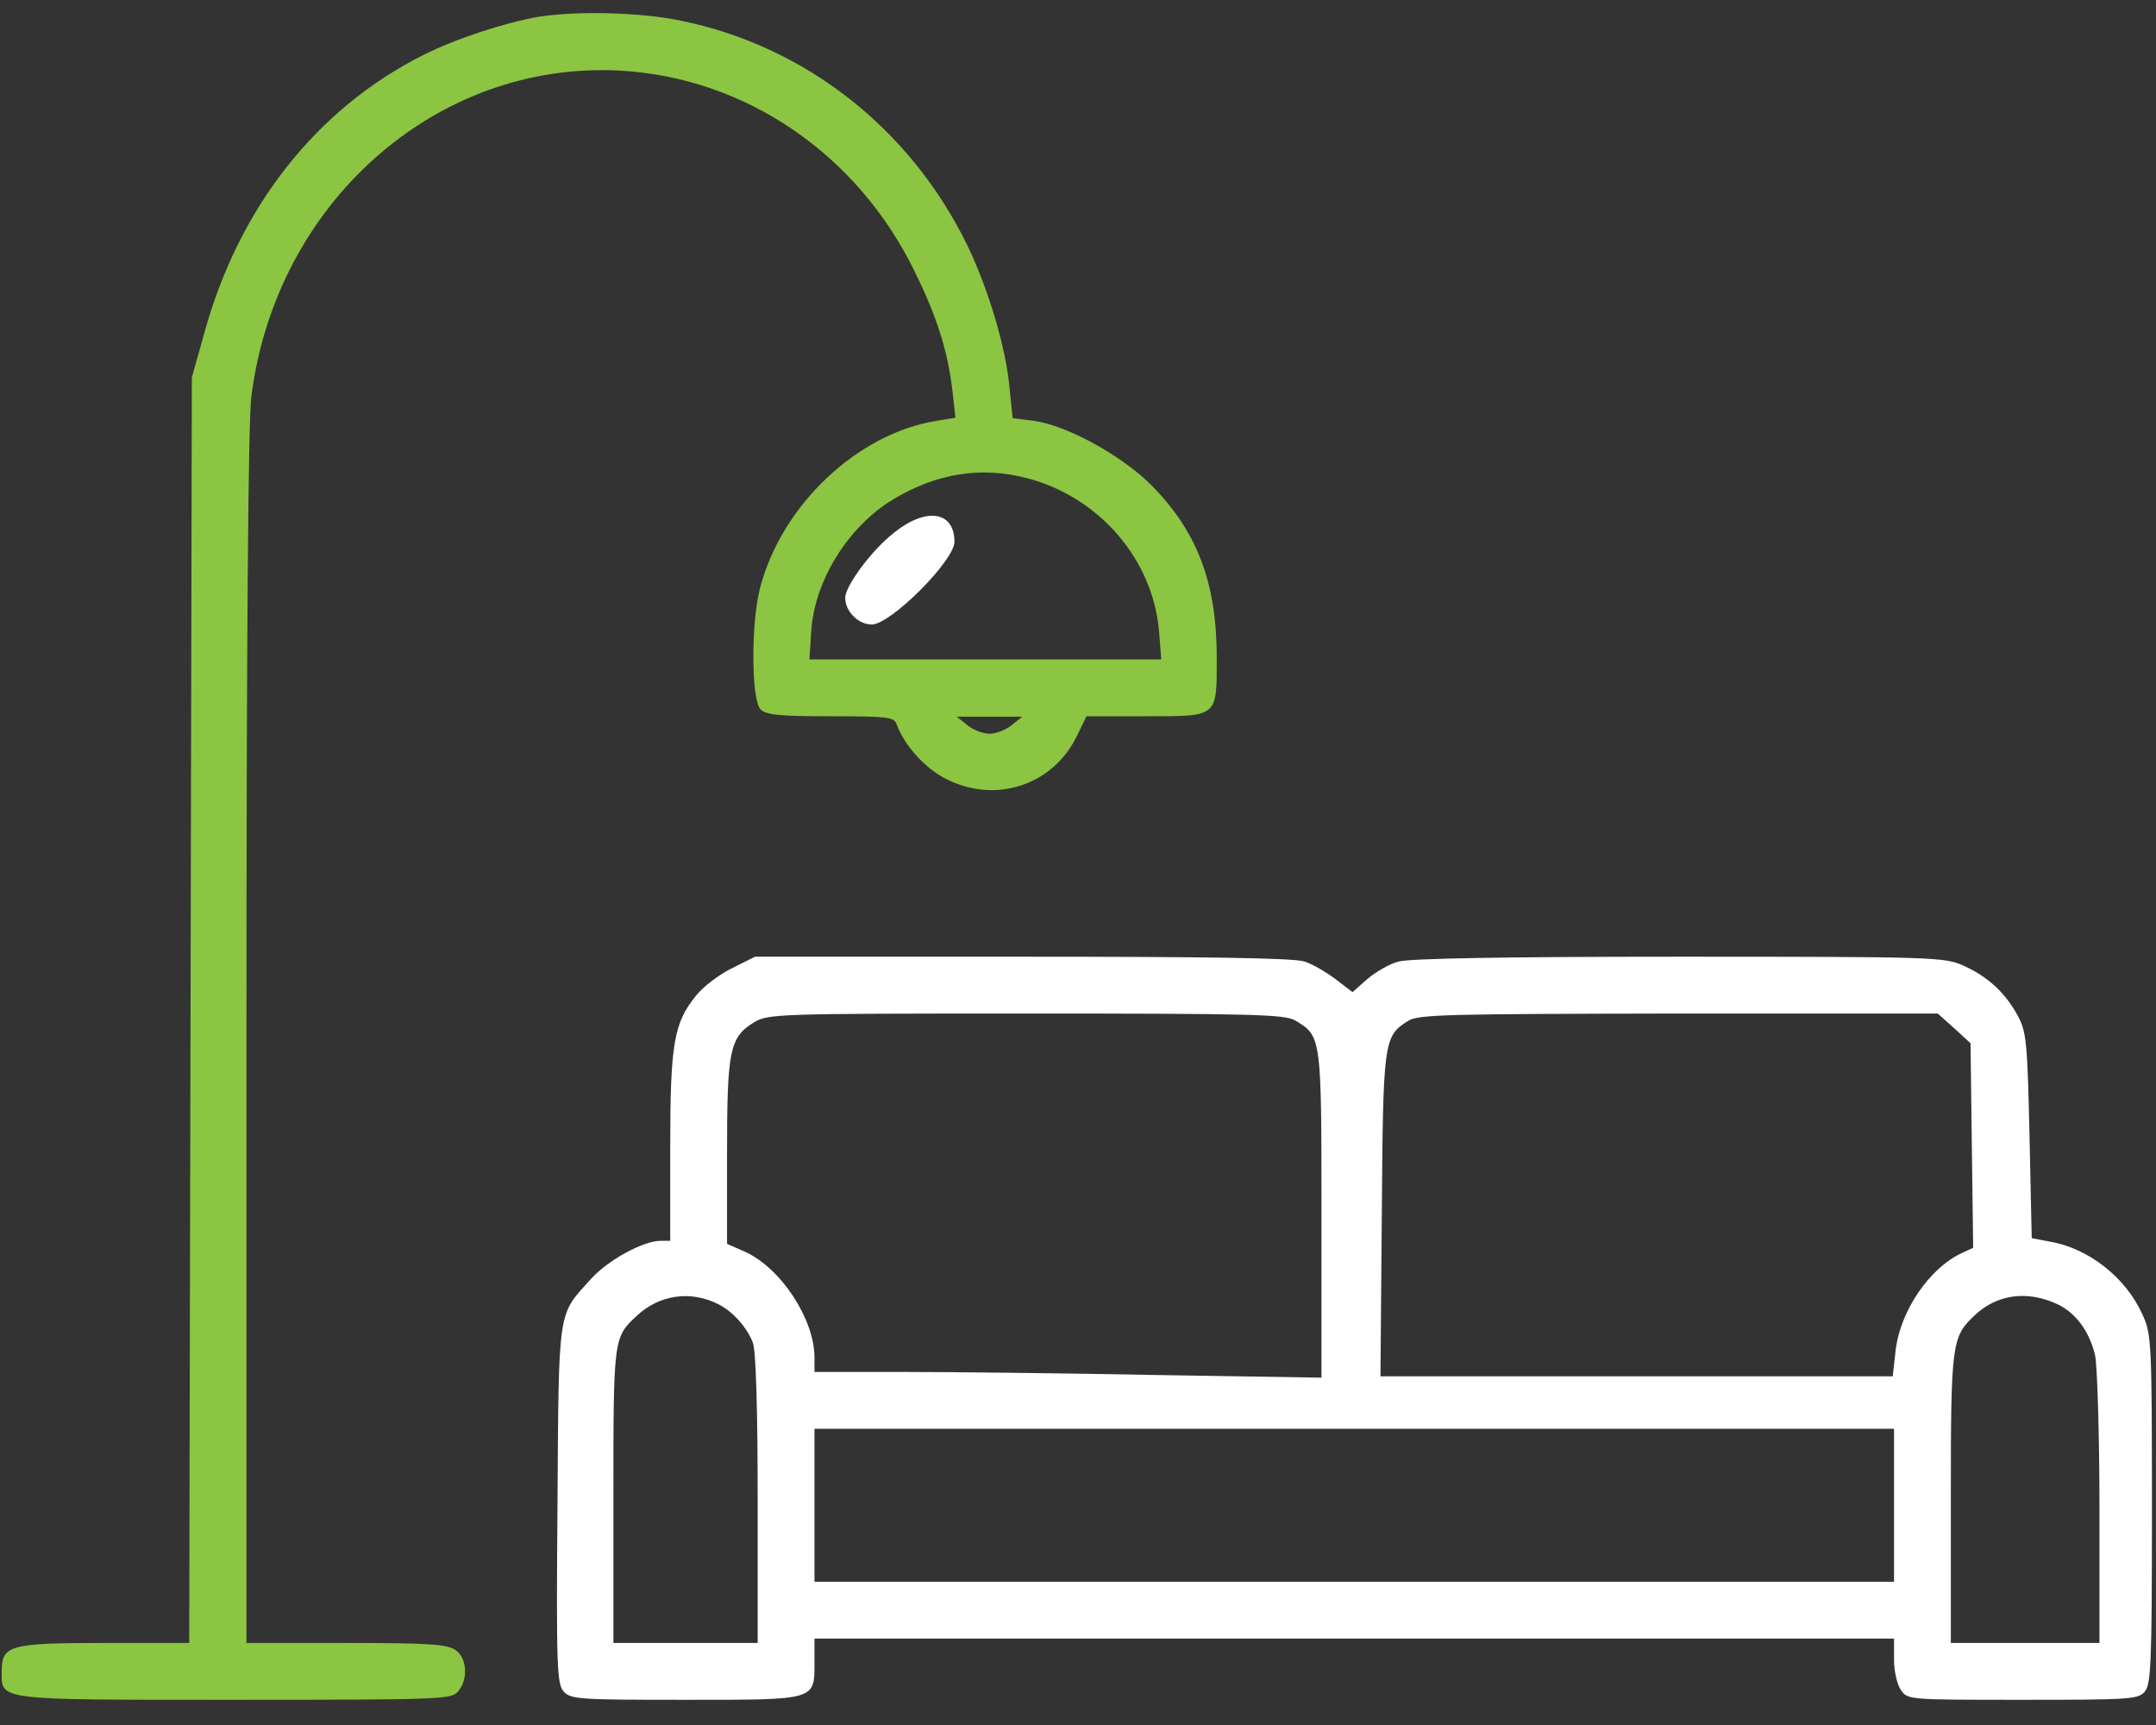
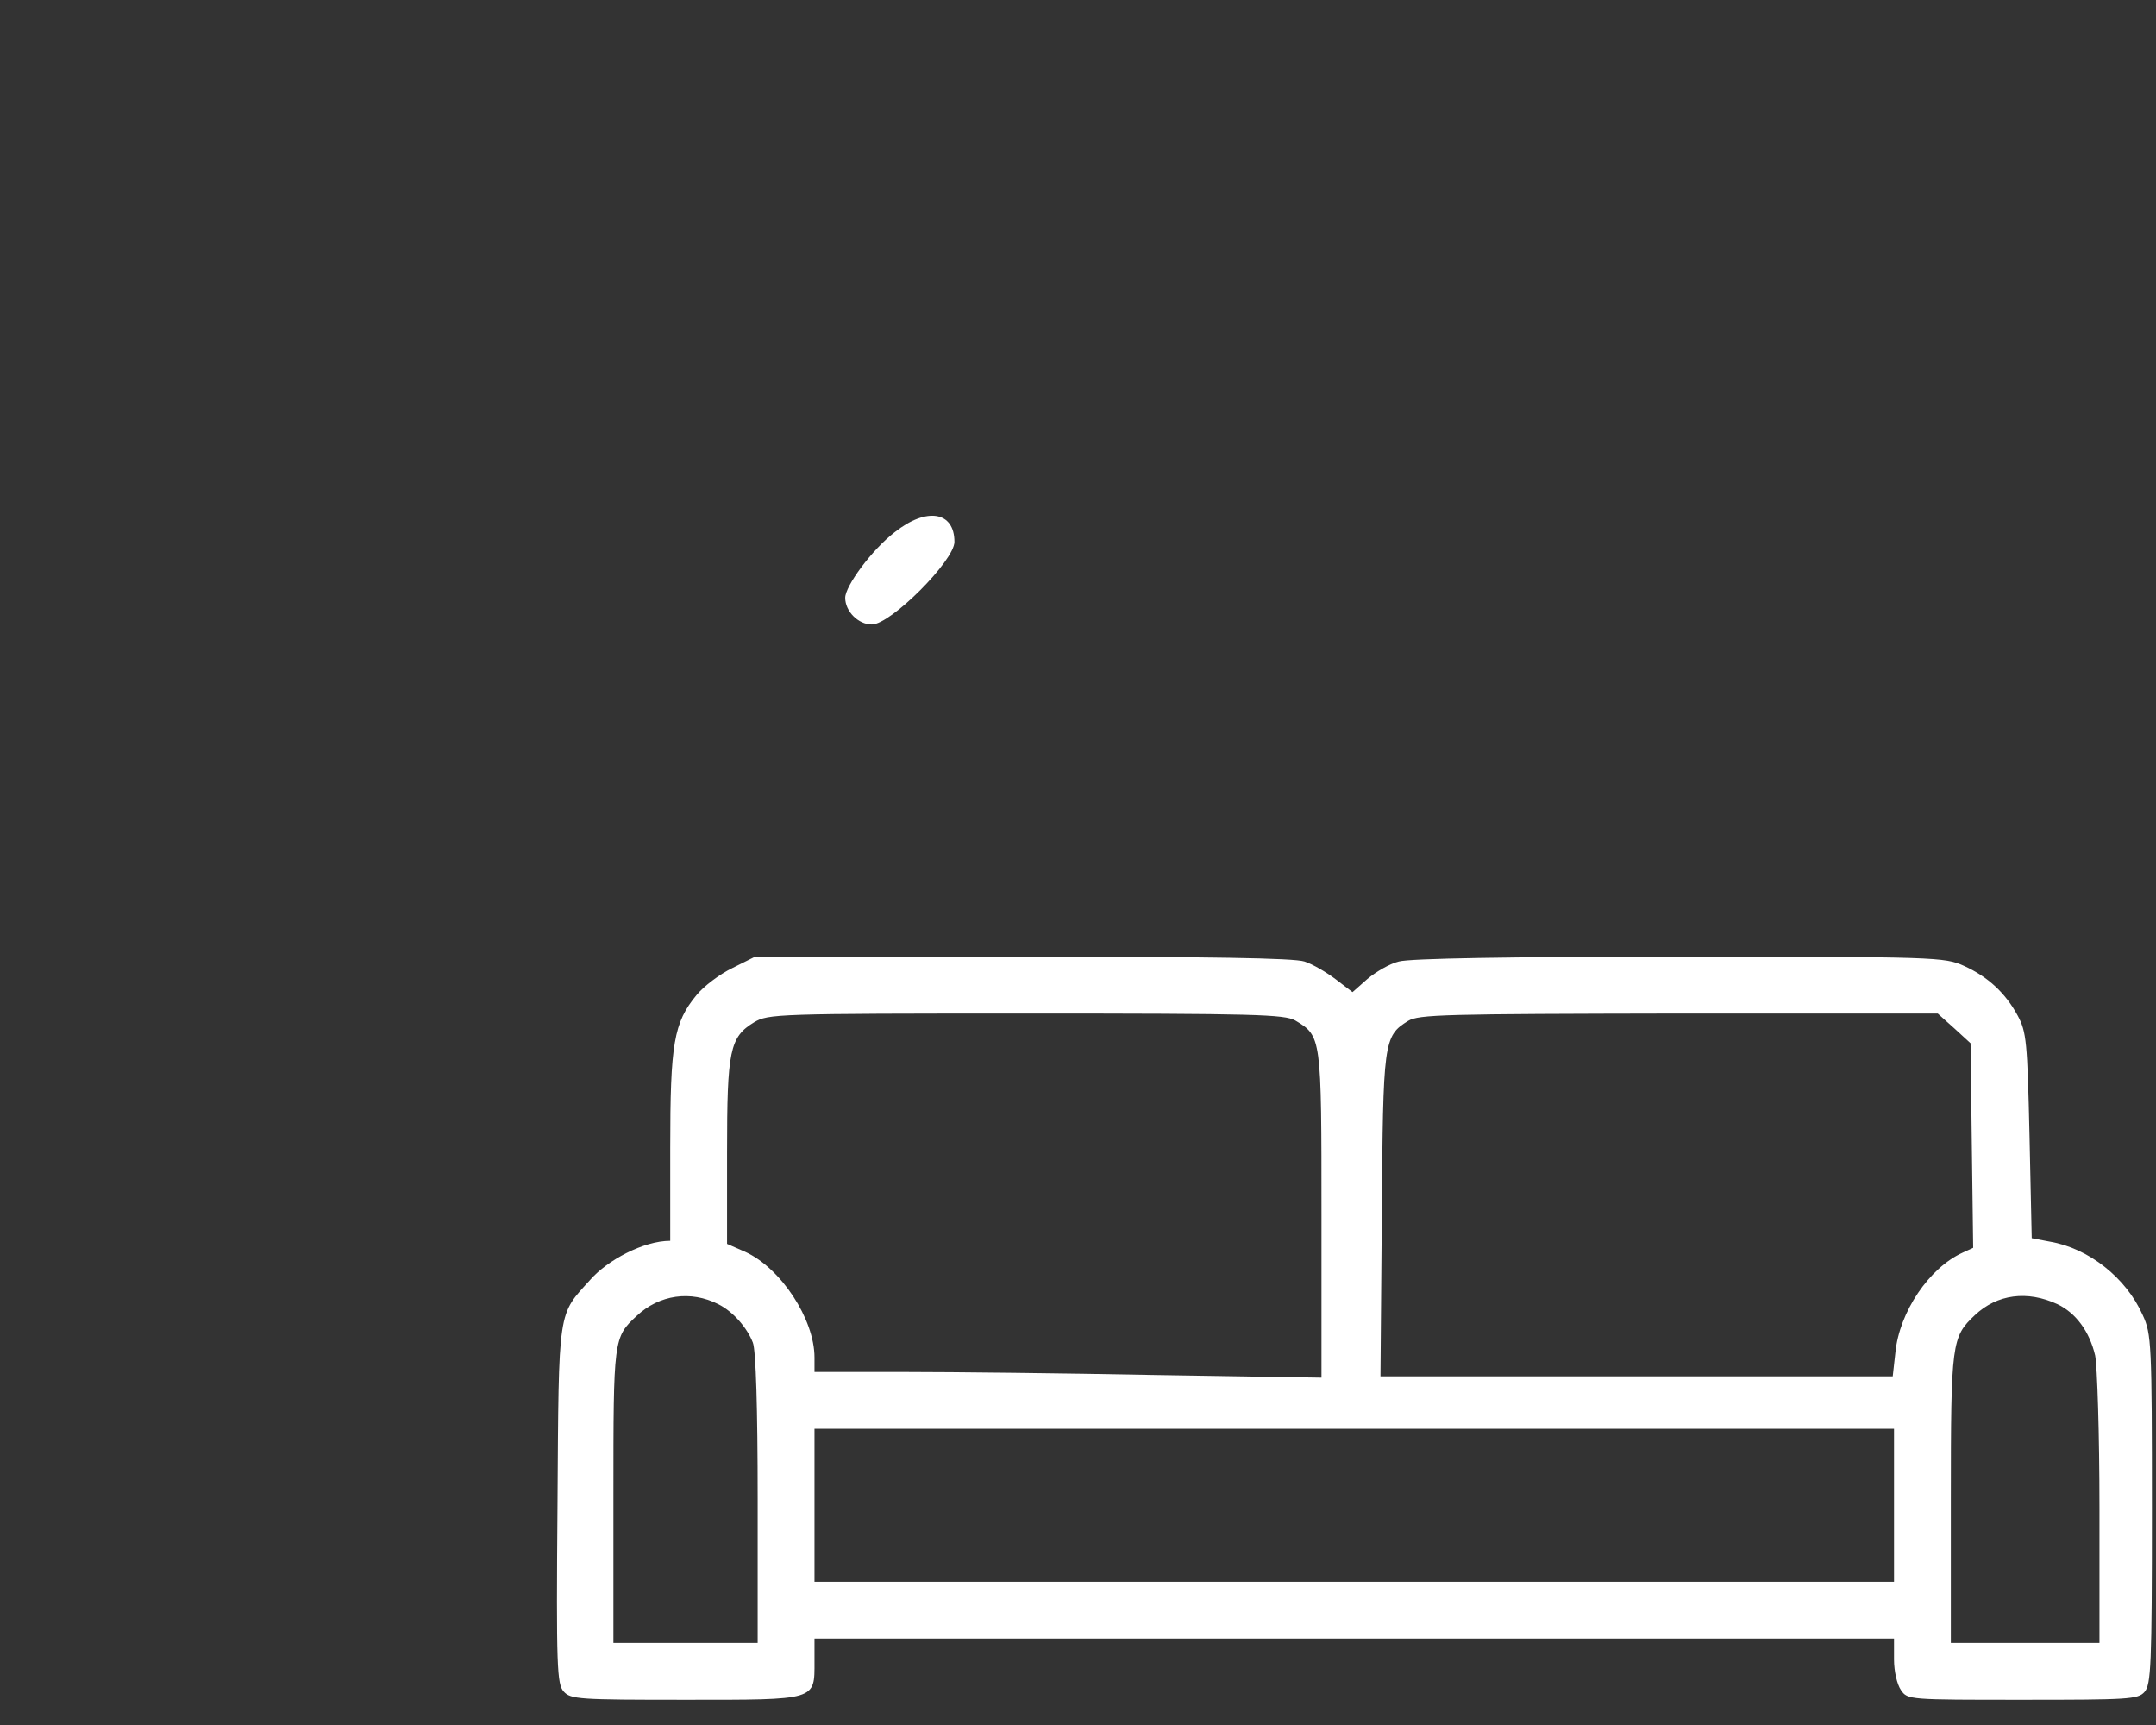
<svg xmlns="http://www.w3.org/2000/svg" width="45" height="36" viewBox="0 0 45 36" fill="none">
  <rect x="0" y="0" width="45" height="36" fill="#333333" stroke="none" />
-   <path d="M11.229 0.352C10.518 0.48 9.532 0.799 8.839 1.146C6.604 2.268 4.98 4.33 4.26 6.966L4.004 7.878L3.977 21.079L3.949 34.288H2.198C0.209 34.288 0.036 34.334 0.036 34.872C0.036 35.492 -0.137 35.474 4.889 35.474C9.149 35.474 9.414 35.465 9.551 35.31C9.779 35.063 9.751 34.598 9.505 34.434C9.332 34.315 8.958 34.288 7.224 34.288H5.144V21.672C5.144 13.325 5.181 8.8 5.245 8.289C5.747 4.239 9.104 1.265 12.944 1.474C15.562 1.62 17.907 3.217 19.102 5.689C19.567 6.638 19.786 7.34 19.886 8.207L19.941 8.718L19.549 8.782C17.898 9.046 16.31 10.542 15.863 12.275C15.672 13.005 15.681 14.611 15.873 14.802C15.991 14.921 16.256 14.948 17.332 14.948C18.509 14.948 18.655 14.966 18.709 15.103C18.874 15.559 19.312 16.043 19.759 16.262C20.79 16.782 21.985 16.381 22.477 15.359L22.678 14.948H23.891C25.433 14.948 25.396 14.985 25.396 13.726C25.396 12.157 24.986 11.08 24.01 10.104C23.389 9.493 22.258 8.873 21.574 8.782L21.136 8.727L21.072 8.106C20.999 7.258 20.625 6.017 20.187 5.114C19.002 2.688 16.812 0.964 14.221 0.434C13.364 0.252 12.032 0.225 11.229 0.352ZM21.428 9.977C22.942 10.369 24.064 11.673 24.192 13.178L24.238 13.762H20.561H16.894L16.931 13.188C16.994 12.12 17.706 10.98 18.655 10.414C19.558 9.876 20.47 9.73 21.428 9.977ZM21.118 15.131C20.999 15.231 20.79 15.313 20.653 15.313C20.516 15.313 20.306 15.231 20.187 15.131L19.968 14.957H20.653H21.337L21.118 15.131Z" fill="#8BC542" />
  <path d="M18.672 11.108C18.197 11.473 17.641 12.23 17.641 12.476C17.641 12.759 17.914 13.033 18.197 13.033C18.589 13.033 19.921 11.701 19.921 11.308C19.921 10.67 19.337 10.579 18.672 11.108Z" fill="white" />
-   <path d="M15.285 20.203C15.02 20.331 14.683 20.586 14.537 20.768C14.062 21.343 13.989 21.781 13.989 23.952V25.895H13.789C13.424 25.895 12.676 26.306 12.329 26.698C11.636 27.464 11.663 27.245 11.636 31.405C11.608 34.808 11.627 35.145 11.764 35.3C11.909 35.465 12.092 35.474 14.309 35.474C17.064 35.474 17 35.492 17 34.671V34.197H28.266H39.532V34.635C39.532 34.881 39.596 35.155 39.678 35.273C39.815 35.474 39.843 35.474 42.214 35.474C44.422 35.474 44.623 35.465 44.76 35.31C44.896 35.155 44.915 34.762 44.915 31.497C44.915 28.039 44.905 27.838 44.723 27.446C44.376 26.662 43.592 26.05 42.789 25.913L42.406 25.84L42.36 23.706C42.315 21.735 42.296 21.535 42.114 21.197C41.858 20.723 41.494 20.385 40.992 20.157C40.59 19.975 40.417 19.966 35.062 19.966C31.486 19.966 29.425 20.002 29.197 20.066C29.005 20.112 28.713 20.285 28.54 20.431L28.23 20.705L27.883 20.44C27.691 20.294 27.399 20.121 27.226 20.066C27.007 19.993 25.219 19.966 21.333 19.966H15.759L15.285 20.203ZM27.035 21.297C27.582 21.626 27.582 21.626 27.582 25.357V28.751L24.143 28.696C22.254 28.659 19.873 28.632 18.852 28.632H17V28.331C17 27.528 16.297 26.461 15.549 26.123L15.175 25.959V24.052C15.175 21.918 15.23 21.644 15.741 21.334C16.033 21.161 16.188 21.152 21.406 21.152C26.213 21.152 26.806 21.17 27.035 21.297ZM40.791 21.462L41.129 21.772L41.156 23.907L41.184 26.041L40.965 26.142C40.262 26.461 39.642 27.382 39.56 28.231L39.505 28.723H34.159H28.813L28.841 25.375C28.868 21.726 28.877 21.626 29.388 21.307C29.607 21.17 30.145 21.161 35.044 21.152H40.444L40.791 21.462ZM14.993 27.218C15.303 27.373 15.595 27.711 15.714 28.021C15.777 28.185 15.814 29.38 15.814 31.287V34.288H14.309H12.803V31.232C12.803 27.939 12.803 27.911 13.287 27.464C13.761 27.017 14.418 26.926 14.993 27.218ZM42.944 27.218C43.327 27.401 43.61 27.784 43.729 28.285C43.774 28.504 43.82 29.936 43.82 31.478V34.288H42.269H40.718V31.268C40.718 28.012 40.736 27.902 41.22 27.446C41.685 27.008 42.315 26.926 42.944 27.218ZM39.532 31.414V33.011H28.266H17V31.414V29.818H28.266H39.532V31.414Z" fill="white" />
+   <path d="M15.285 20.203C15.02 20.331 14.683 20.586 14.537 20.768C14.062 21.343 13.989 21.781 13.989 23.952V25.895C13.424 25.895 12.676 26.306 12.329 26.698C11.636 27.464 11.663 27.245 11.636 31.405C11.608 34.808 11.627 35.145 11.764 35.3C11.909 35.465 12.092 35.474 14.309 35.474C17.064 35.474 17 35.492 17 34.671V34.197H28.266H39.532V34.635C39.532 34.881 39.596 35.155 39.678 35.273C39.815 35.474 39.843 35.474 42.214 35.474C44.422 35.474 44.623 35.465 44.76 35.31C44.896 35.155 44.915 34.762 44.915 31.497C44.915 28.039 44.905 27.838 44.723 27.446C44.376 26.662 43.592 26.05 42.789 25.913L42.406 25.84L42.36 23.706C42.315 21.735 42.296 21.535 42.114 21.197C41.858 20.723 41.494 20.385 40.992 20.157C40.59 19.975 40.417 19.966 35.062 19.966C31.486 19.966 29.425 20.002 29.197 20.066C29.005 20.112 28.713 20.285 28.54 20.431L28.23 20.705L27.883 20.44C27.691 20.294 27.399 20.121 27.226 20.066C27.007 19.993 25.219 19.966 21.333 19.966H15.759L15.285 20.203ZM27.035 21.297C27.582 21.626 27.582 21.626 27.582 25.357V28.751L24.143 28.696C22.254 28.659 19.873 28.632 18.852 28.632H17V28.331C17 27.528 16.297 26.461 15.549 26.123L15.175 25.959V24.052C15.175 21.918 15.23 21.644 15.741 21.334C16.033 21.161 16.188 21.152 21.406 21.152C26.213 21.152 26.806 21.17 27.035 21.297ZM40.791 21.462L41.129 21.772L41.156 23.907L41.184 26.041L40.965 26.142C40.262 26.461 39.642 27.382 39.56 28.231L39.505 28.723H34.159H28.813L28.841 25.375C28.868 21.726 28.877 21.626 29.388 21.307C29.607 21.17 30.145 21.161 35.044 21.152H40.444L40.791 21.462ZM14.993 27.218C15.303 27.373 15.595 27.711 15.714 28.021C15.777 28.185 15.814 29.38 15.814 31.287V34.288H14.309H12.803V31.232C12.803 27.939 12.803 27.911 13.287 27.464C13.761 27.017 14.418 26.926 14.993 27.218ZM42.944 27.218C43.327 27.401 43.61 27.784 43.729 28.285C43.774 28.504 43.82 29.936 43.82 31.478V34.288H42.269H40.718V31.268C40.718 28.012 40.736 27.902 41.22 27.446C41.685 27.008 42.315 26.926 42.944 27.218ZM39.532 31.414V33.011H28.266H17V31.414V29.818H28.266H39.532V31.414Z" fill="white" />
</svg>